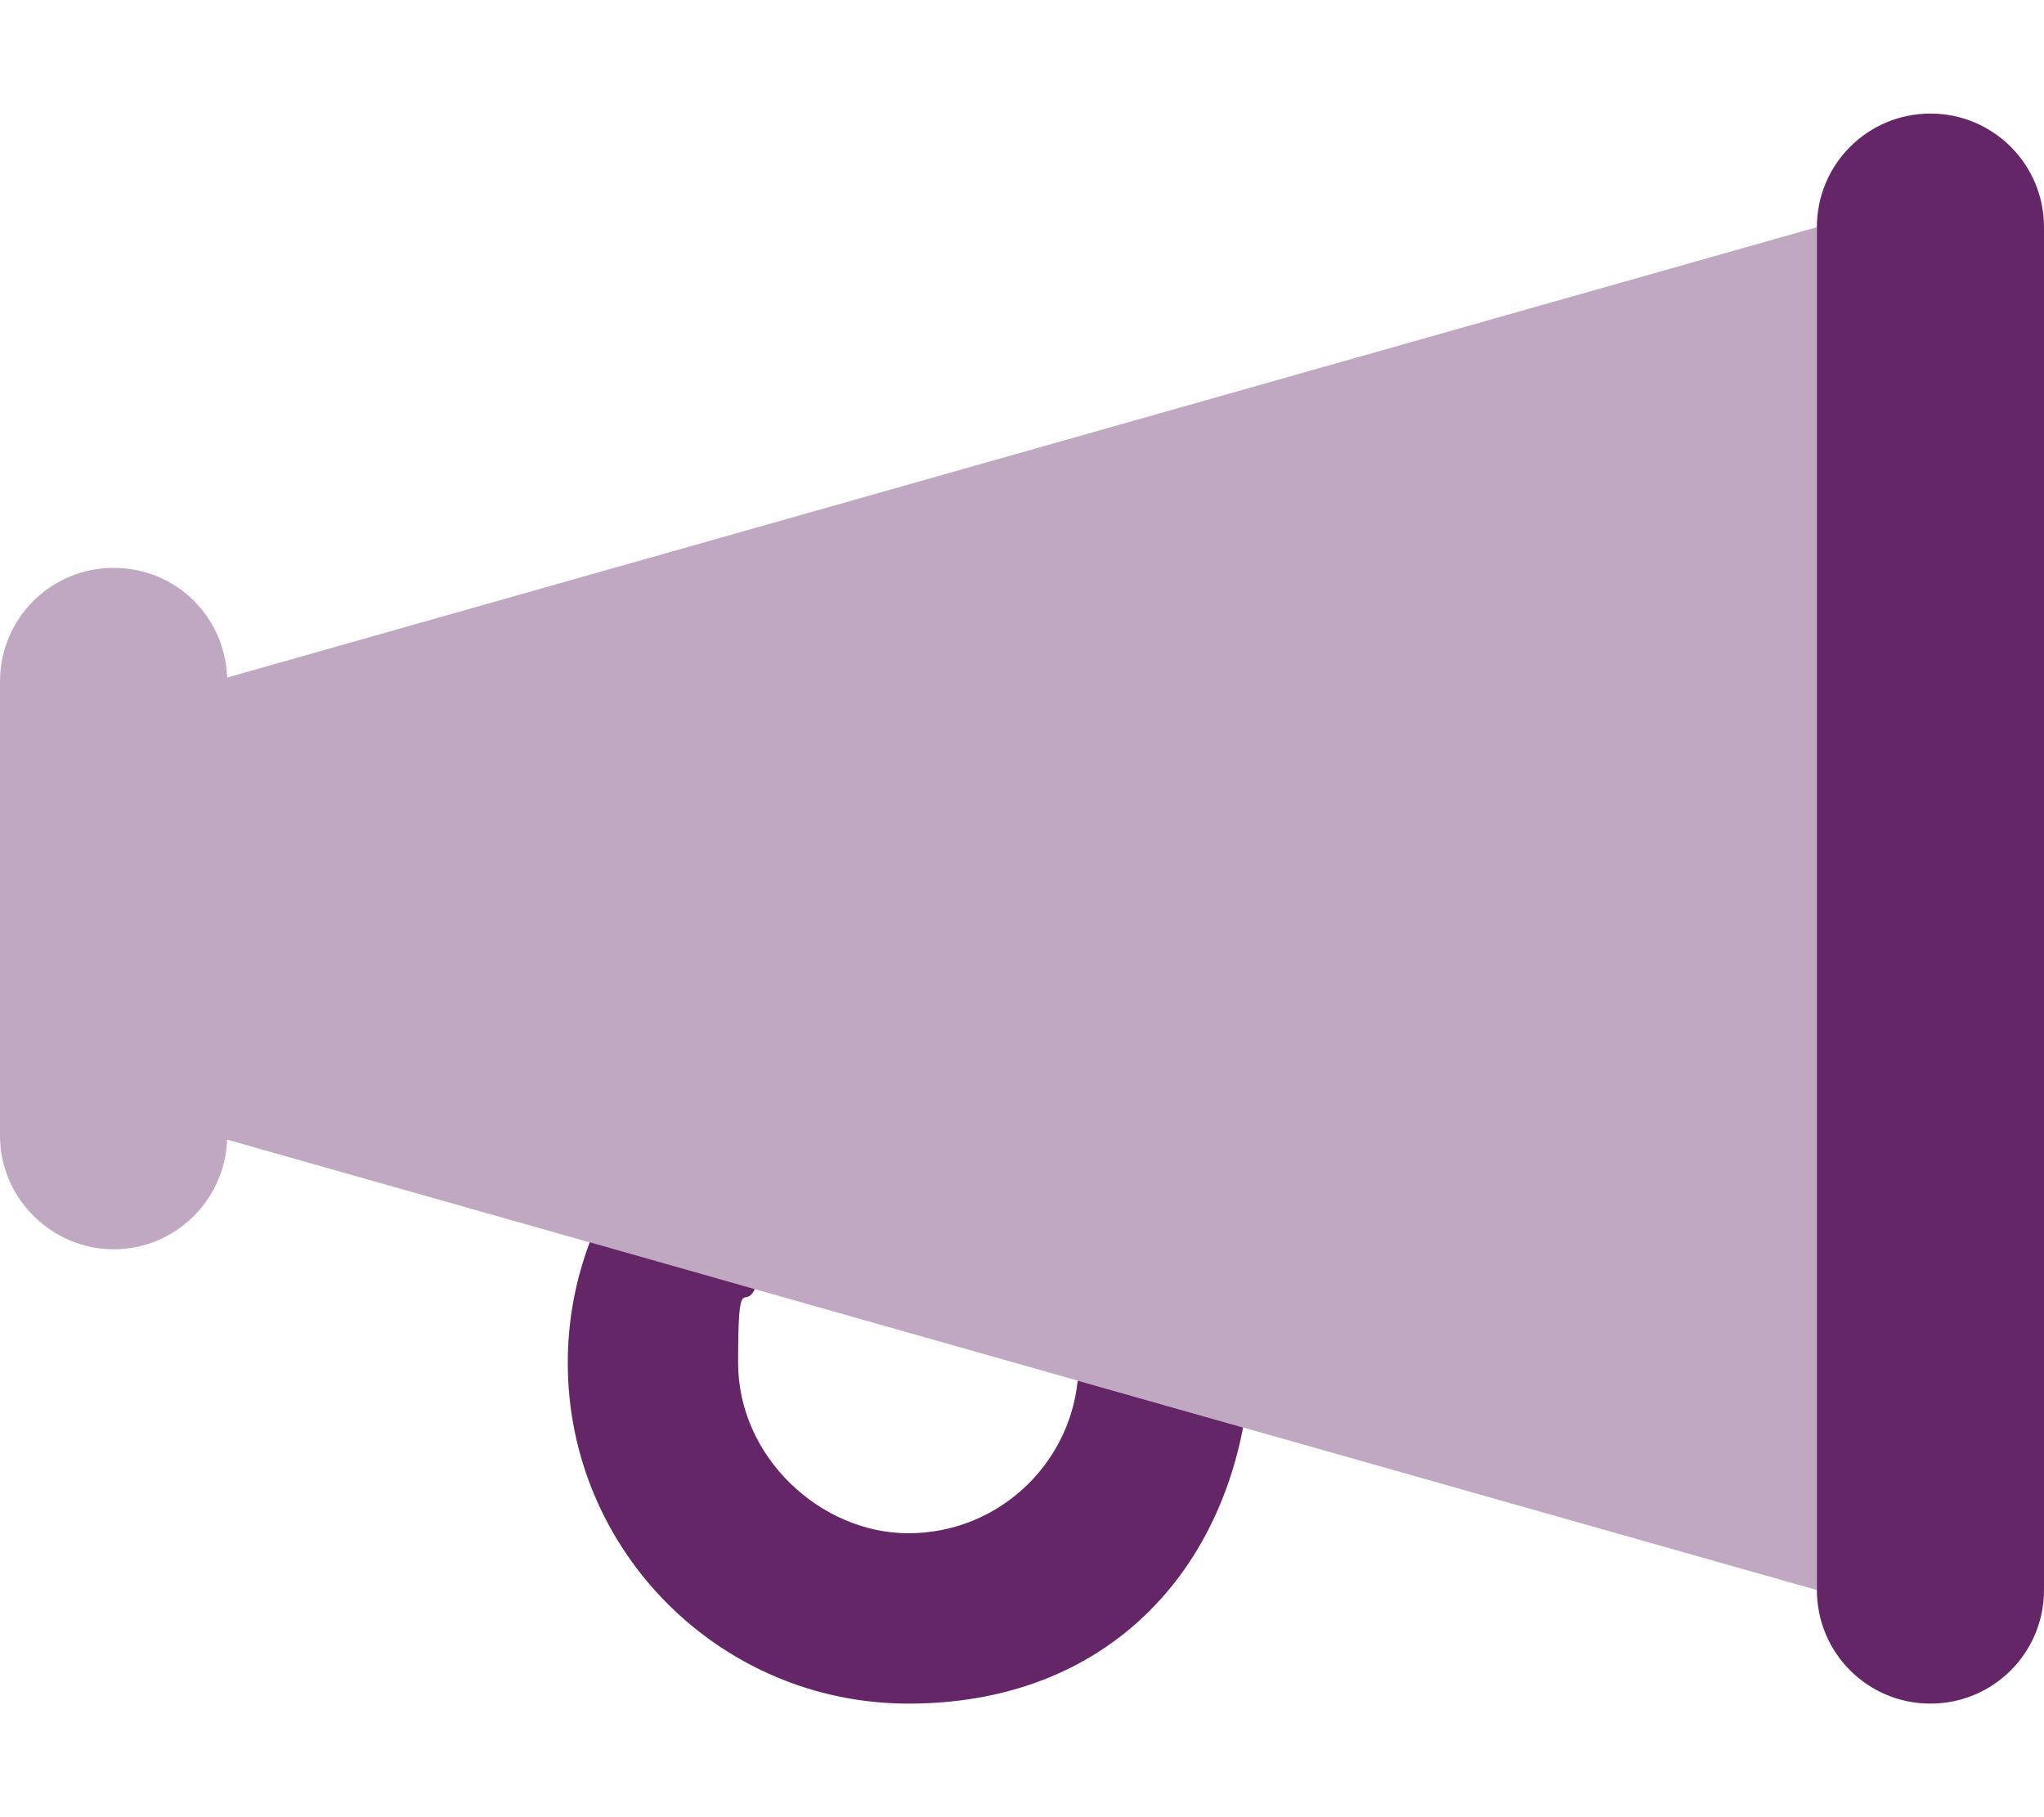
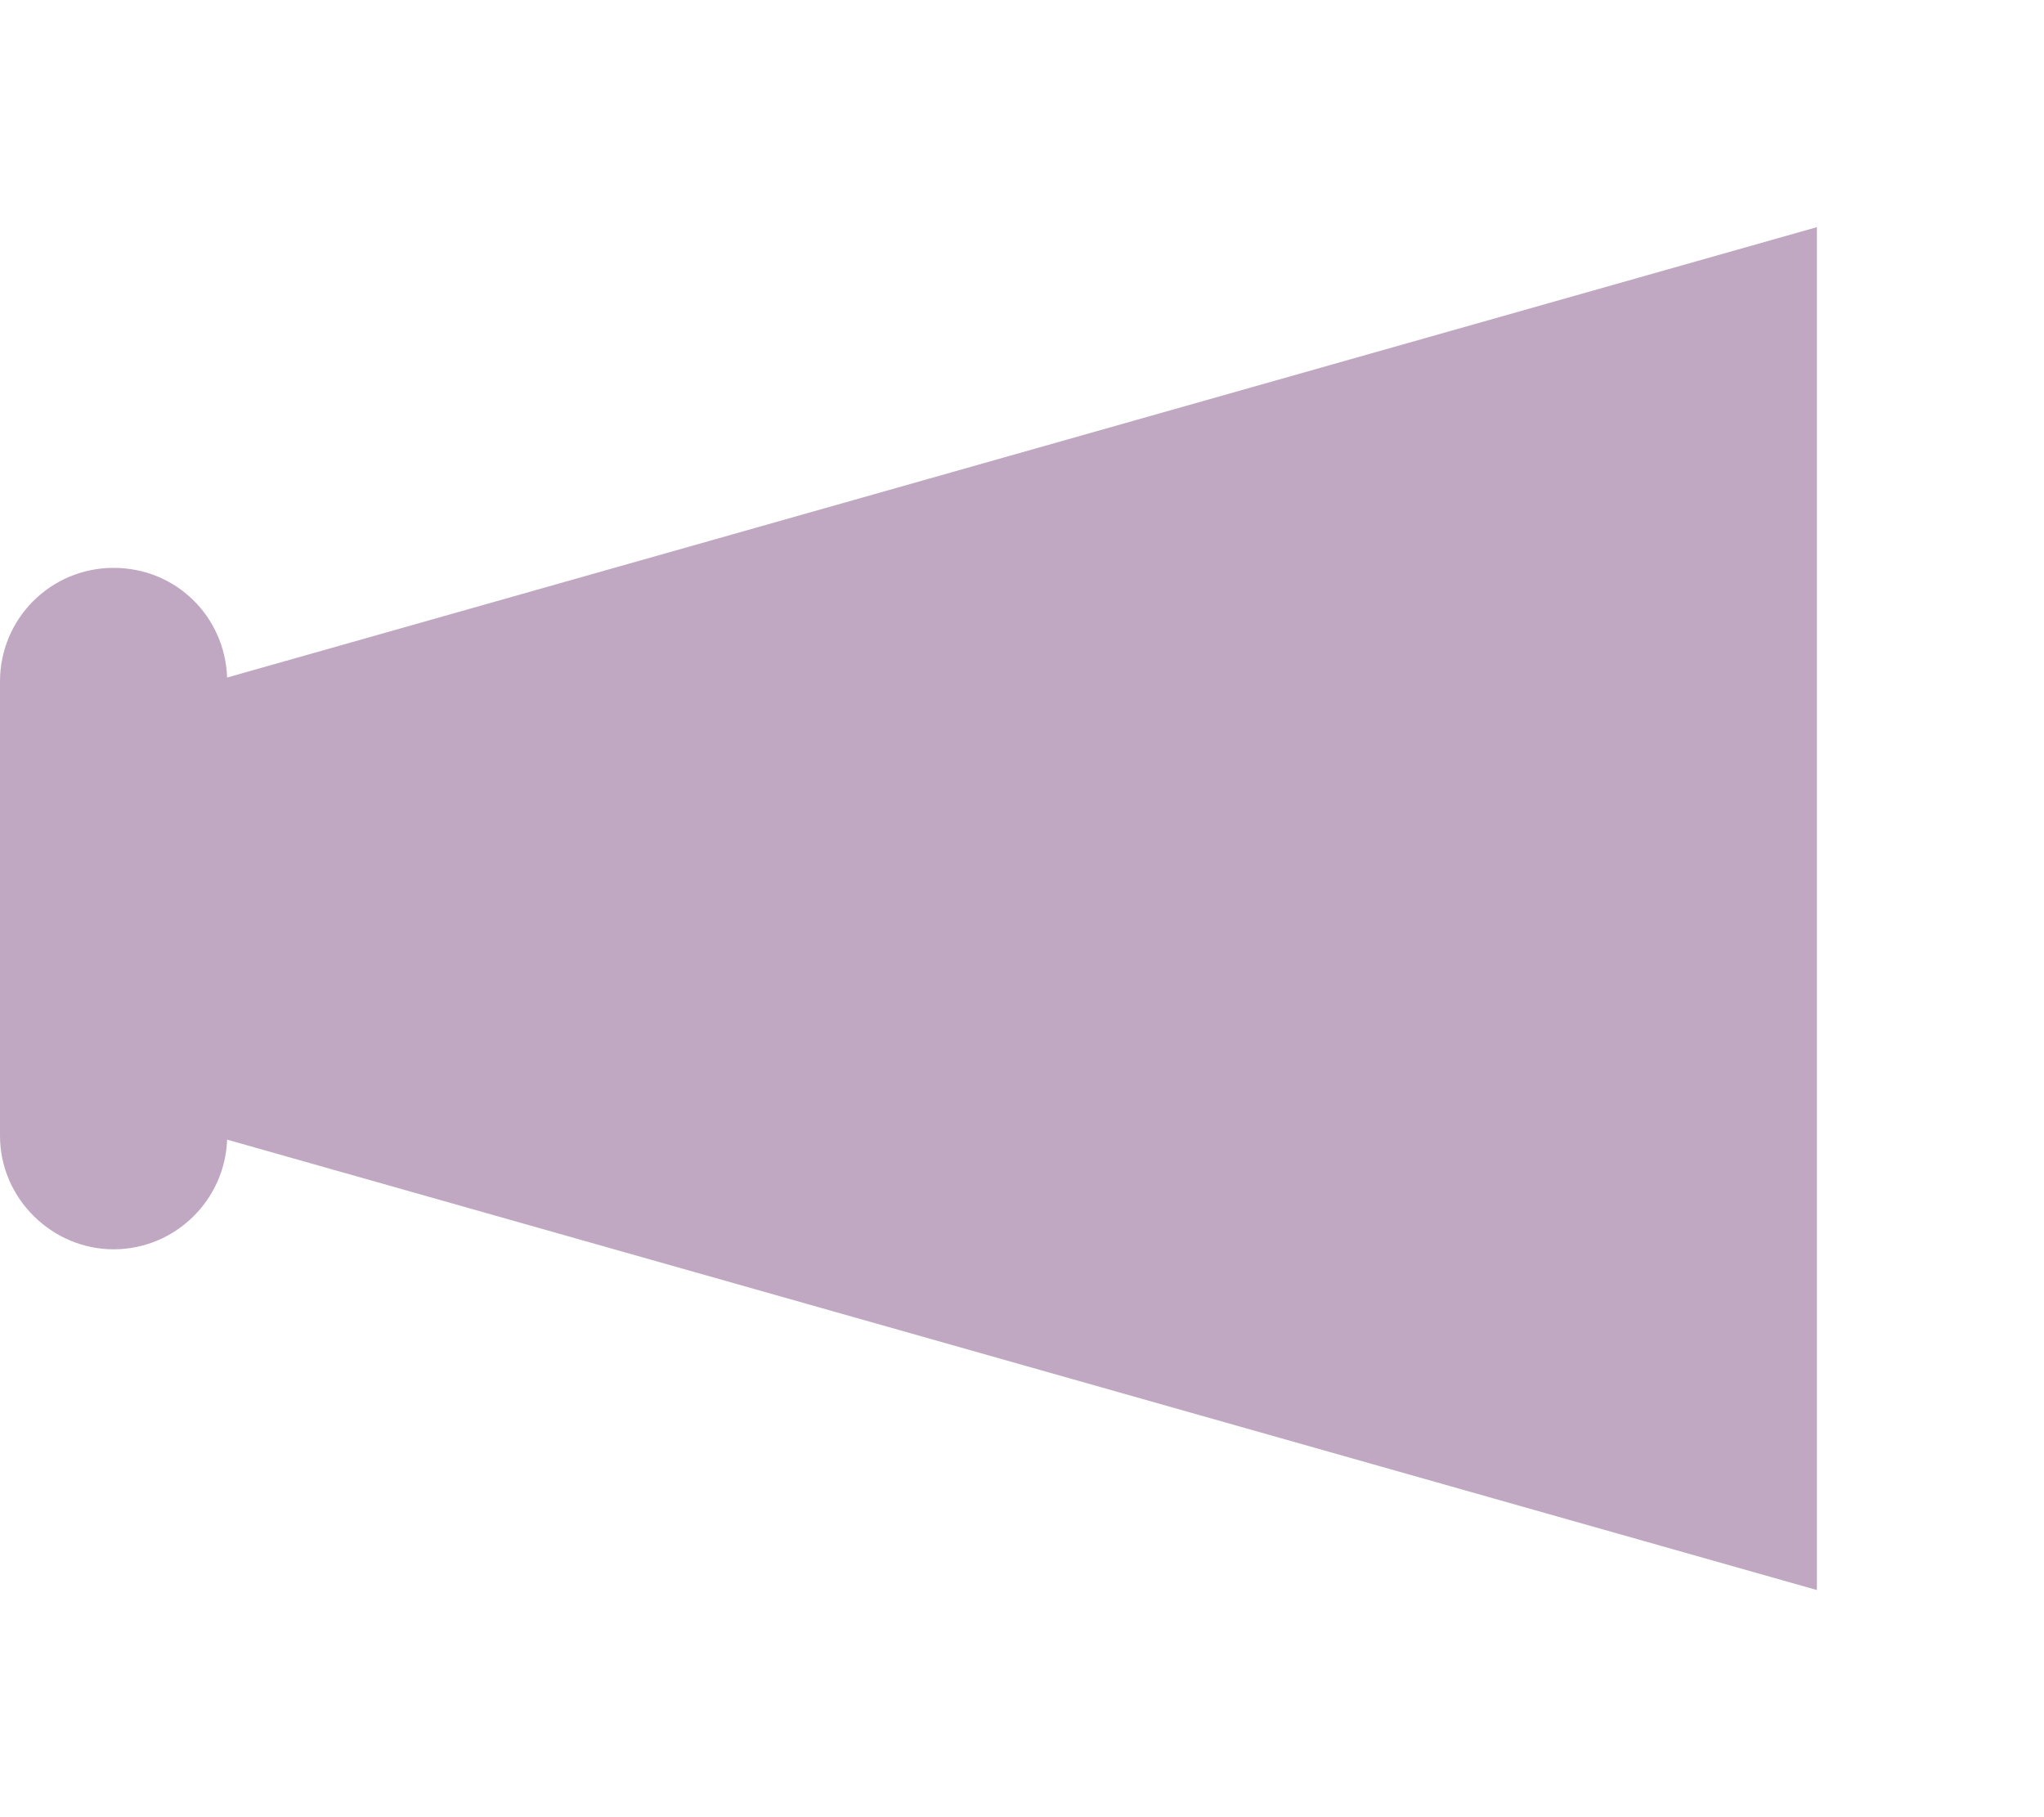
<svg xmlns="http://www.w3.org/2000/svg" id="Layer_1" data-name="Layer 1" version="1.1" viewBox="0 0 576 512">
  <defs>
    <style>
      .cls-1 {
        isolation: isolate;
        opacity: .4;
      }

      .cls-1, .cls-2 {
        fill: #652668;
        stroke-width: 0px;
      }
    </style>
  </defs>
-   <path class="cls-2" d="M544,32c-17.7,0-32,14.3-32,32v384c0,17.7,14.3,32,32,32s32-14.3,32-32V64c0-17.7-14.3-32-32-32ZM160,384c0,53,43,96,96,96s85.8-33.5,94.3-77.8l-46.6-13.2c-2.5,24.2-22.9,43-47.7,43s-48-21.5-48-48,1.7-14.5,4.7-20.8l-46.5-13.2c-4,10.6-6.2,22-6.2,34Z" />
  <path class="cls-1" d="M64,190.9l448-126.9v384l-448-126.9c-.6,17.1-14.7,30.9-32,30.9S0,337.7,0,320v-128c0-17.7,14.3-32,32-32s31.4,13.8,32,30.9Z" />
</svg>